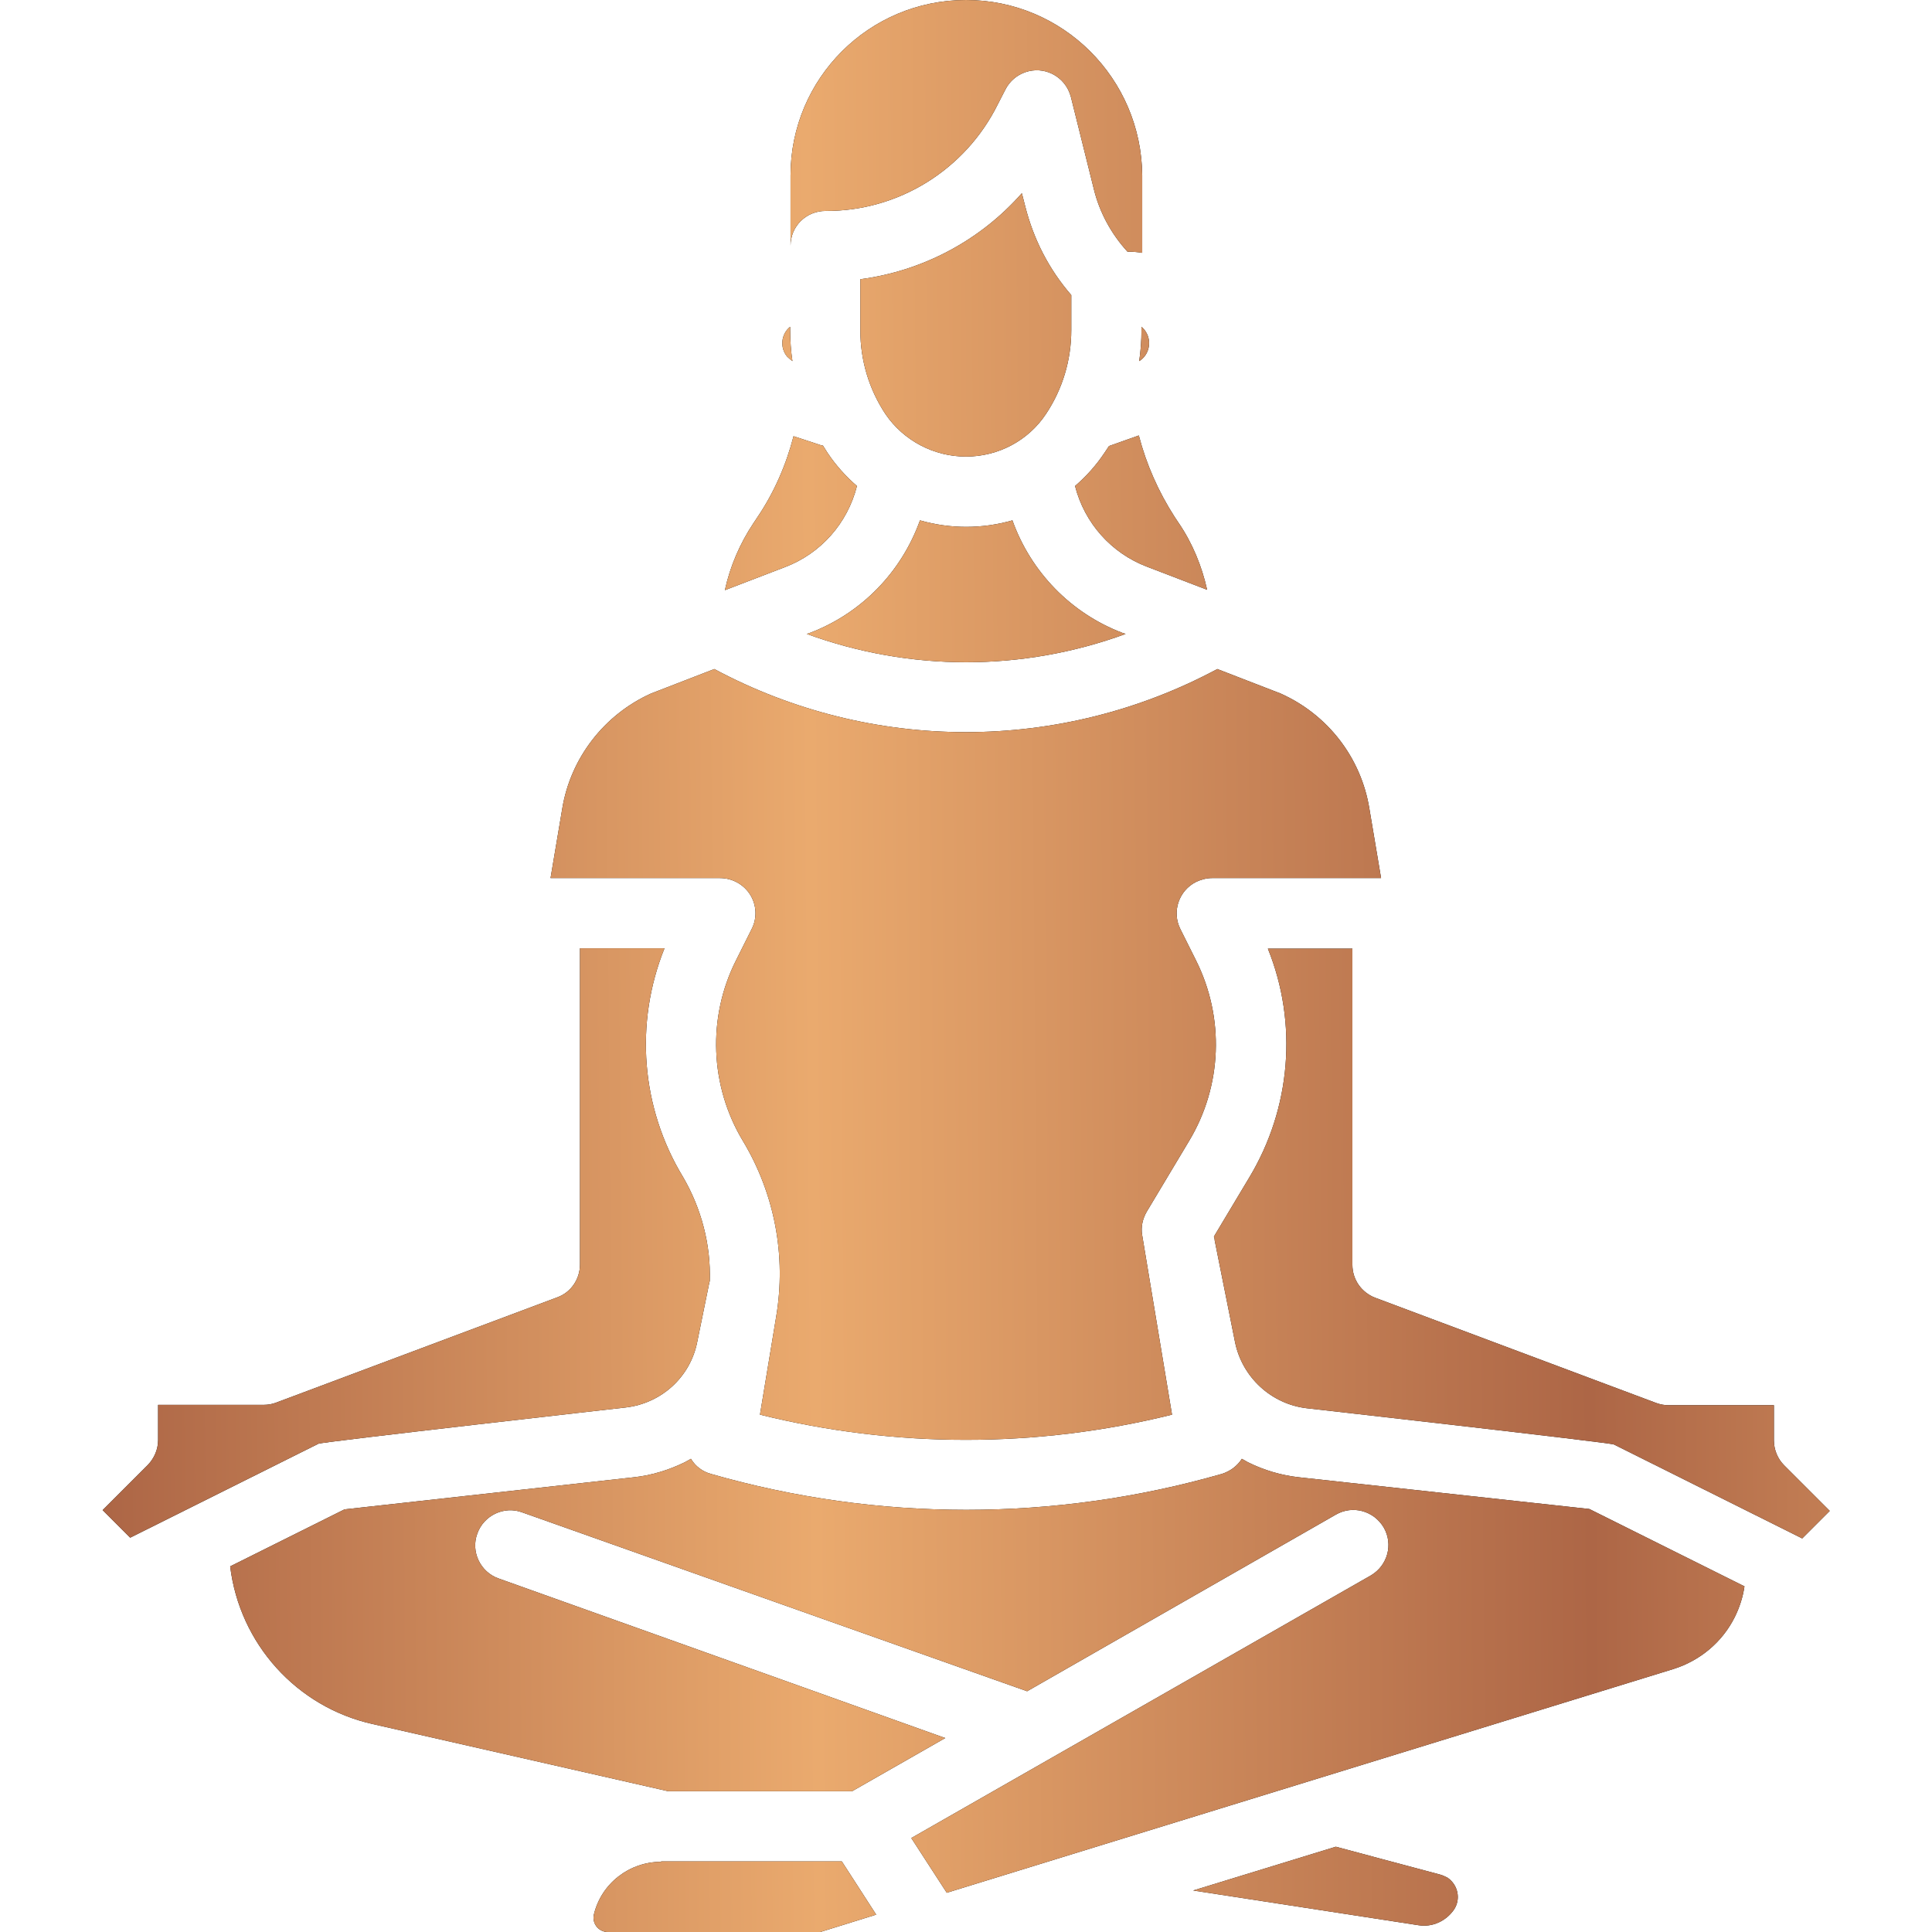
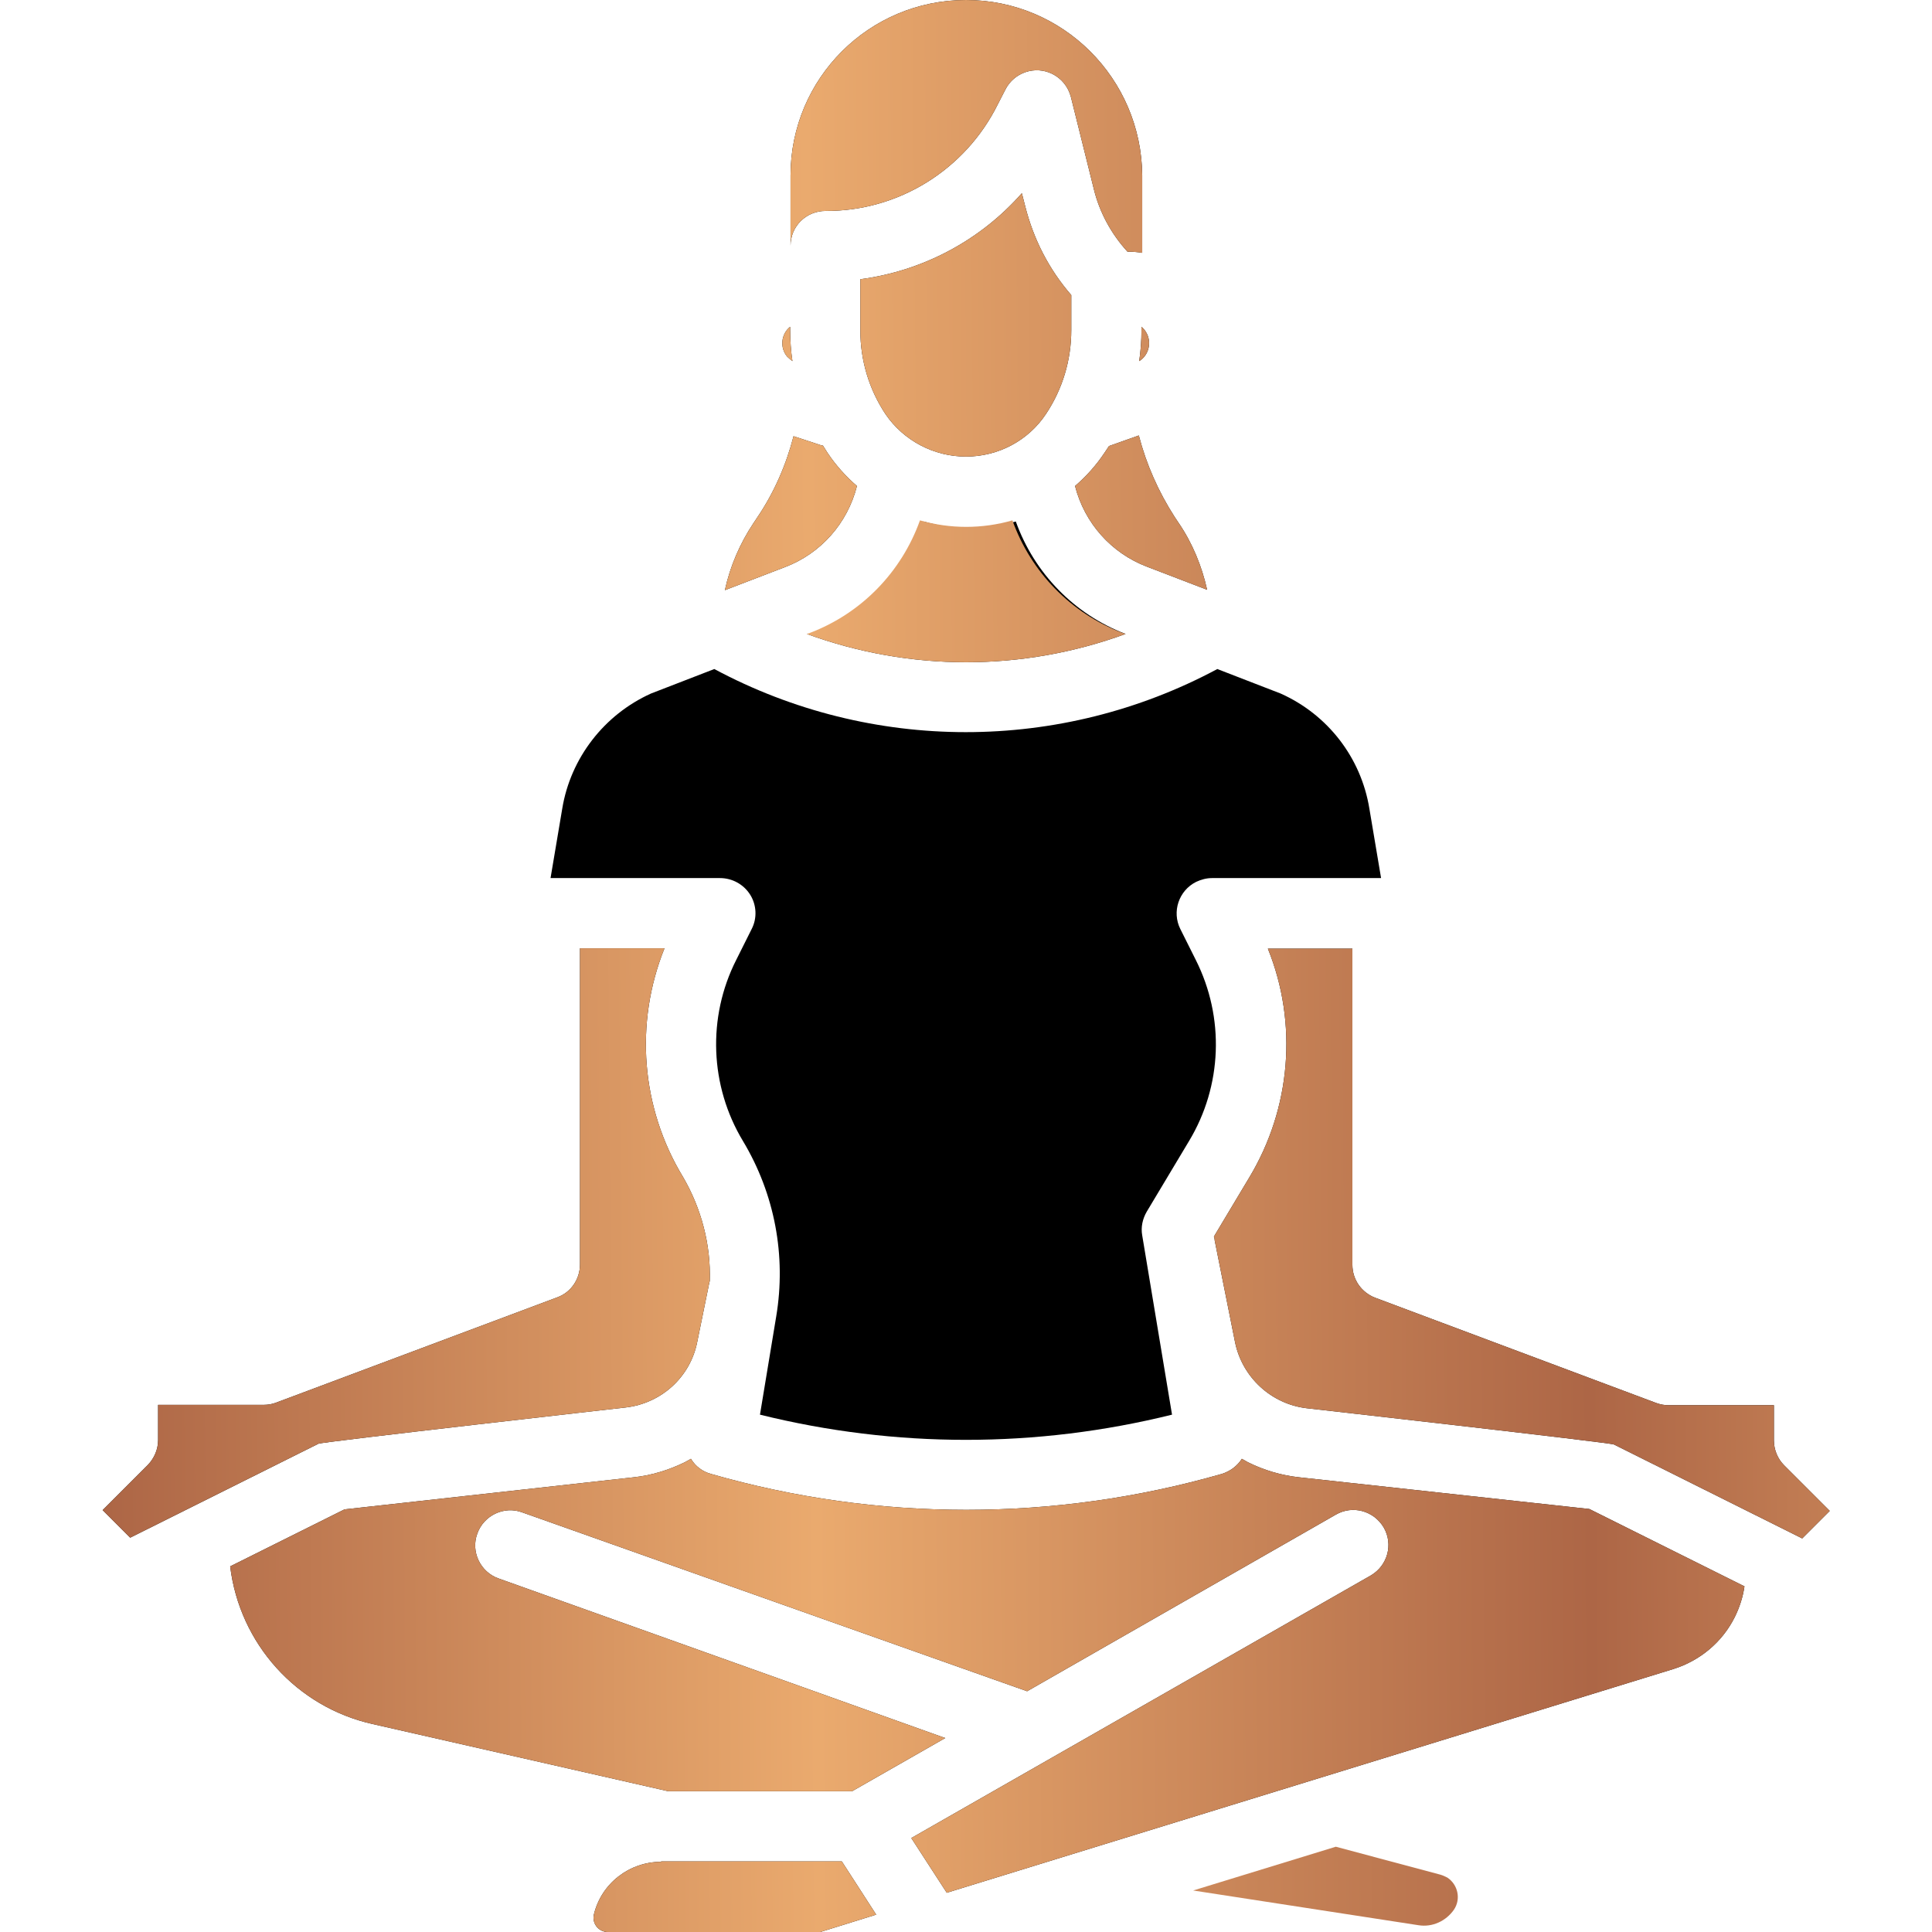
<svg xmlns="http://www.w3.org/2000/svg" version="1.1" id="solid" x="0px" y="0px" viewBox="0 0 512 512" style="enable-background:new 0 0 512 512;" xml:space="preserve">
  <style type="text/css">
	.st0{fill:url(#SVGID_1_);}
	.st1{fill:url(#SVGID_2_);}
	.st2{fill:url(#SVGID_3_);}
	.st3{fill:url(#SVGID_4_);}
	.st4{fill:url(#SVGID_5_);}
	.st5{fill:url(#SVGID_6_);}
	.st6{fill:url(#SVGID_7_);}
	.st7{fill:url(#SVGID_8_);}
	.st8{fill:url(#SVGID_9_);}
	.st9{fill:url(#SVGID_10_);}
	.st10{fill:url(#SVGID_11_);}
	.st11{fill:url(#SVGID_12_);}
	.st12{fill:url(#SVGID_13_);}
</style>
  <g>
    <g>
      <path d="M210,95.7c-0.4-2.7-0.6-5.5-0.6-8.2v-0.9c-2.4,1.9-2.8,5.5-0.8,7.9C209,94.9,209.5,95.3,210,95.7z" />
      <path d="M302.5,87.5c0,2.7-0.2,5.5-0.6,8.2c2.6-1.6,3.4-5.1,1.8-7.7c-0.3-0.5-0.7-1-1.2-1.4V87.5z" />
      <path d="M293.9,118.2c-0.4,0.6-0.8,1.2-1.2,1.8c-2.2,3.3-4.8,6.2-7.8,8.8c2.5,9.8,9.6,17.8,19.1,21.4l15.9,6.1    c-1.4-6.3-3.9-12.4-7.6-17.8l-1-1.5c-4.3-6.7-7.5-13.9-9.5-21.6L293.9,118.2z" />
      <path d="M227.1,128.8c-3-2.6-5.6-5.5-7.8-8.8c-0.4-0.6-0.8-1.3-1.2-1.9c-0.3-0.1-0.6-0.1-0.8-0.2l-7-2.3c-2,7.7-5.2,15-9.6,21.5    l-1,1.5c-3.6,5.4-6.2,11.4-7.6,17.8l15.9-6.1C217.5,146.7,224.6,138.7,227.1,128.8z" />
-       <path d="M213.8,168c27.3,10,57.2,10,84.5,0l-0.9-0.3c-13.6-5.2-24.2-16.1-29.1-29.8c-8,2.3-16.5,2.3-24.5,0    c-4.9,13.7-15.5,24.6-29.1,29.8L213.8,168z" />
+       <path d="M213.8,168c27.3,10,57.2,10,84.5,0c-13.6-5.2-24.2-16.1-29.1-29.8c-8,2.3-16.5,2.3-24.5,0    c-4.9,13.7-15.5,24.6-29.1,29.8L213.8,168z" />
      <path d="M256,121c8.5,0,16.5-4.2,21.2-11.3c4.4-6.6,6.7-14.3,6.7-22.2v-9.3c-5.9-6.8-10-14.8-12.2-23.5l-0.9-3.5    c-11,12.5-26.2,20.6-42.8,22.8v13.6c0,7.9,2.3,15.6,6.7,22.2C239.5,116.8,247.5,121,256,121z" />
      <path d="M218.8,55.9c19.3,0.1,37-10.9,45.6-28.2l2-3.9c2.3-4.6,7.9-6.5,12.5-4.2c2.4,1.2,4.2,3.4,4.9,6.1l6.1,24.5    c1.5,6.1,4.6,11.8,8.9,16.5h0.3c1.2,0,2.4,0.1,3.6,0.3V46.5C302.5,20.8,281.7,0,256,0s-46.5,20.8-46.5,46.5v18.6    C209.5,60,213.6,55.9,218.8,55.9z" />
      <path d="M198.8,237.1c1.7,2.7,1.9,6.2,0.4,9.1l-4.1,8.2c-7.7,15.2-7,33.4,1.8,48c8.4,14,11.5,30.4,8.8,46.5l-4.3,26    c35.9,8.9,73.3,8.9,109.2,0l-7.9-47.5c-0.4-2.2,0.1-4.4,1.2-6.3l11.2-18.7c8.8-14.6,9.5-32.7,1.8-48l-4.1-8.2    c-2.3-4.6-0.4-10.2,4.2-12.5c1.3-0.6,2.7-1,4.2-1H366l-3.1-18.4c-2.2-13.5-11-24.9-23.5-30.5l-16.8-6.5    c-41.6,22.3-91.7,22.3-133.3,0l-16.8,6.5c-12.4,5.6-21.3,17.1-23.5,30.5l-3.1,18.4h44.9C194.1,232.7,197.1,234.4,198.8,237.1z" />
      <path d="M472.8,388.3c-1.7-1.7-2.7-4.1-2.7-6.6v-9.3h-27.9c-1.1,0-2.2-0.2-3.3-0.6l-74.5-27.9c-3.6-1.4-6-4.8-6-8.7v-83.8H336    c8,19.8,6.1,42.3-4.9,60.6l-9.4,15.7c0.1,0.3,0.2,0.6,0.2,1l5.4,27c1.9,9.3,9.6,16.4,19,17.5c0,0,80.4,9.1,81.4,9.6l49.9,24.9    l7.3-7.3L472.8,388.3z" />
-       <path d="M381.7,496.8l-27.7-7.4l-37.8,11.6l59.7,9.2c3.7,0.6,7.3-1.1,9.4-4.1c1.9-2.8,1.1-6.6-1.7-8.5    C383,497.3,382.4,497,381.7,496.8L381.7,496.8z" />
      <path d="M344.3,391.5c-4.7-0.5-9.4-1.9-13.6-4c-0.5-0.3-1.1-0.6-1.6-0.9c-1.2,1.9-3.1,3.3-5.3,4c-44.3,12.7-91.2,12.7-135.4,0    c-2.2-0.6-4.1-2-5.3-4c-0.5,0.3-1.1,0.6-1.6,0.9c-4.3,2.1-8.9,3.5-13.6,4l-76.6,8.5l-30.3,15.1c2.5,20.5,17.6,37.3,37.8,41.8    l78.3,17.8h48.7l24.7-14.1l-118.4-42.3c-4.8-1.7-7.4-7.1-5.6-11.9c1.7-4.8,7.1-7.4,11.9-5.6l133.8,47.4l81.8-46.8    c4.5-2.6,10.1-1,12.7,3.4c2.6,4.5,1,10.1-3.4,12.7c0,0,0,0,0,0l-121.8,69.6l9.4,14.5l192.6-59.3c7-2.2,12.9-7.1,16.2-13.7    c1.3-2.6,2.2-5.4,2.6-8.2l-41.1-20.5L344.3,391.5z" />
      <path d="M175.2,493.4c-8.4,0-15.8,5.7-17.8,13.9c-0.5,2,0.7,4.1,2.8,4.6c0.3,0.1,0.6,0.1,0.9,0.1h56.3l14.8-4.6l-9.1-14.1H175.2z" />
      <path d="M181,311.9c-11.1-18.3-12.9-40.7-4.9-60.6h-22.4v83.8c0,3.9-2.4,7.4-6,8.7l-74.5,27.9c-1,0.4-2.2,0.6-3.3,0.6H41.9v9.3    c0,2.5-1,4.8-2.7,6.6l-12,12l7.3,7.3l49.9-24.9c1-0.5,81.4-9.6,81.4-9.6c9.5-1.1,17.2-8.1,19-17.5l3.2-15.7c0-0.1,0.1-0.2,0.1-0.3    C188.4,329.9,185.9,320.3,181,311.9z" />
    </g>
    <g>
      <linearGradient id="SVGID_1_" gradientUnits="userSpaceOnUse" x1="27.141" y1="257.663" x2="602.195" y2="253.096">
        <stop offset="0" style="stop-color:#AD6646" />
        <stop offset="0.327" style="stop-color:#EAAA6E" />
        <stop offset="0.684" style="stop-color:#AD6646" />
        <stop offset="1" style="stop-color:#EAAA6E" />
      </linearGradient>
      <path class="st0" d="M210,95.7c-0.4-2.7-0.6-5.5-0.6-8.2v-0.9c-2.4,1.9-2.8,5.5-0.8,7.9C209,94.9,209.5,95.3,210,95.7z" />
      <linearGradient id="SVGID_2_" gradientUnits="userSpaceOnUse" x1="27.141" y1="257.663" x2="602.195" y2="253.096">
        <stop offset="0" style="stop-color:#AD6646" />
        <stop offset="0.327" style="stop-color:#EAAA6E" />
        <stop offset="0.684" style="stop-color:#AD6646" />
        <stop offset="1" style="stop-color:#EAAA6E" />
      </linearGradient>
      <path class="st1" d="M302.5,87.5c0,2.7-0.2,5.5-0.6,8.2c2.6-1.6,3.4-5.1,1.8-7.7c-0.3-0.5-0.7-1-1.2-1.4V87.5z" />
      <linearGradient id="SVGID_3_" gradientUnits="userSpaceOnUse" x1="27.141" y1="257.663" x2="602.195" y2="253.096">
        <stop offset="0" style="stop-color:#AD6646" />
        <stop offset="0.327" style="stop-color:#EAAA6E" />
        <stop offset="0.684" style="stop-color:#AD6646" />
        <stop offset="1" style="stop-color:#EAAA6E" />
      </linearGradient>
      <path class="st2" d="M293.9,118.2c-0.4,0.6-0.8,1.2-1.2,1.8c-2.2,3.3-4.8,6.2-7.8,8.8c2.5,9.8,9.6,17.8,19.1,21.4l15.9,6.1    c-1.4-6.3-3.9-12.4-7.6-17.8l-1-1.5c-4.3-6.7-7.5-13.9-9.5-21.6L293.9,118.2z" />
      <linearGradient id="SVGID_4_" gradientUnits="userSpaceOnUse" x1="27.141" y1="257.663" x2="602.195" y2="253.096">
        <stop offset="0" style="stop-color:#AD6646" />
        <stop offset="0.327" style="stop-color:#EAAA6E" />
        <stop offset="0.684" style="stop-color:#AD6646" />
        <stop offset="1" style="stop-color:#EAAA6E" />
      </linearGradient>
      <path class="st3" d="M227.1,128.8c-3-2.6-5.6-5.5-7.8-8.8c-0.4-0.6-0.8-1.3-1.2-1.9c-0.3-0.1-0.6-0.1-0.8-0.2l-7-2.3    c-2,7.7-5.2,15-9.6,21.5l-1,1.5c-3.6,5.4-6.2,11.4-7.6,17.8l15.9-6.1C217.5,146.7,224.6,138.7,227.1,128.8z" />
      <linearGradient id="SVGID_5_" gradientUnits="userSpaceOnUse" x1="27.141" y1="257.663" x2="602.195" y2="253.096">
        <stop offset="0" style="stop-color:#AD6646" />
        <stop offset="0.327" style="stop-color:#EAAA6E" />
        <stop offset="0.684" style="stop-color:#AD6646" />
        <stop offset="1" style="stop-color:#EAAA6E" />
      </linearGradient>
      <path class="st4" d="M213.8,168c27.3,10,57.2,10,84.5,0l-0.9-0.3c-13.6-5.2-24.2-16.1-29.1-29.8c-8,2.3-16.5,2.3-24.5,0    c-4.9,13.7-15.5,24.6-29.1,29.8L213.8,168z" />
      <linearGradient id="SVGID_6_" gradientUnits="userSpaceOnUse" x1="27.141" y1="257.663" x2="602.195" y2="253.096">
        <stop offset="0" style="stop-color:#AD6646" />
        <stop offset="0.327" style="stop-color:#EAAA6E" />
        <stop offset="0.684" style="stop-color:#AD6646" />
        <stop offset="1" style="stop-color:#EAAA6E" />
      </linearGradient>
      <path class="st5" d="M256,121c8.5,0,16.5-4.2,21.2-11.3c4.4-6.6,6.7-14.3,6.7-22.2v-9.3c-5.9-6.8-10-14.8-12.2-23.5l-0.9-3.5    c-11,12.5-26.2,20.6-42.8,22.8v13.6c0,7.9,2.3,15.6,6.7,22.2C239.5,116.8,247.5,121,256,121z" />
      <linearGradient id="SVGID_7_" gradientUnits="userSpaceOnUse" x1="27.141" y1="257.663" x2="602.195" y2="253.096">
        <stop offset="0" style="stop-color:#AD6646" />
        <stop offset="0.327" style="stop-color:#EAAA6E" />
        <stop offset="0.684" style="stop-color:#AD6646" />
        <stop offset="1" style="stop-color:#EAAA6E" />
      </linearGradient>
      <path class="st6" d="M218.8,55.9c19.3,0.1,37-10.9,45.6-28.2l2-3.9c2.3-4.6,7.9-6.5,12.5-4.2c2.4,1.2,4.2,3.4,4.9,6.1l6.1,24.5    c1.5,6.1,4.6,11.8,8.9,16.5h0.3c1.2,0,2.4,0.1,3.6,0.3V46.5C302.5,20.8,281.7,0,256,0s-46.5,20.8-46.5,46.5v18.6    C209.5,60,213.6,55.9,218.8,55.9z" />
      <linearGradient id="SVGID_8_" gradientUnits="userSpaceOnUse" x1="27.141" y1="257.663" x2="602.195" y2="253.096">
        <stop offset="0" style="stop-color:#AD6646" />
        <stop offset="0.327" style="stop-color:#EAAA6E" />
        <stop offset="0.684" style="stop-color:#AD6646" />
        <stop offset="1" style="stop-color:#EAAA6E" />
      </linearGradient>
-       <path class="st7" d="M198.8,237.1c1.7,2.7,1.9,6.2,0.4,9.1l-4.1,8.2c-7.7,15.2-7,33.4,1.8,48c8.4,14,11.5,30.4,8.8,46.5l-4.3,26    c35.9,8.9,73.3,8.9,109.2,0l-7.9-47.5c-0.4-2.2,0.1-4.4,1.2-6.3l11.2-18.7c8.8-14.6,9.5-32.7,1.8-48l-4.1-8.2    c-2.3-4.6-0.4-10.2,4.2-12.5c1.3-0.6,2.7-1,4.2-1H366l-3.1-18.4c-2.2-13.5-11-24.9-23.5-30.5l-16.8-6.5    c-41.6,22.3-91.7,22.3-133.3,0l-16.8,6.5c-12.4,5.6-21.3,17.1-23.5,30.5l-3.1,18.4h44.9C194.1,232.7,197.1,234.4,198.8,237.1z" />
      <linearGradient id="SVGID_9_" gradientUnits="userSpaceOnUse" x1="27.141" y1="257.663" x2="602.195" y2="253.096">
        <stop offset="0" style="stop-color:#AD6646" />
        <stop offset="0.327" style="stop-color:#EAAA6E" />
        <stop offset="0.684" style="stop-color:#AD6646" />
        <stop offset="1" style="stop-color:#EAAA6E" />
      </linearGradient>
      <path class="st8" d="M472.8,388.3c-1.7-1.7-2.7-4.1-2.7-6.6v-9.3h-27.9c-1.1,0-2.2-0.2-3.3-0.6l-74.5-27.9c-3.6-1.4-6-4.8-6-8.7    v-83.8H336c8,19.8,6.1,42.3-4.9,60.6l-9.4,15.7c0.1,0.3,0.2,0.6,0.2,1l5.4,27c1.9,9.3,9.6,16.4,19,17.5c0,0,80.4,9.1,81.4,9.6    l49.9,24.9l7.3-7.3L472.8,388.3z" />
      <linearGradient id="SVGID_10_" gradientUnits="userSpaceOnUse" x1="27.141" y1="257.663" x2="602.195" y2="253.096">
        <stop offset="0" style="stop-color:#AD6646" />
        <stop offset="0.327" style="stop-color:#EAAA6E" />
        <stop offset="0.684" style="stop-color:#AD6646" />
        <stop offset="1" style="stop-color:#EAAA6E" />
      </linearGradient>
      <path class="st9" d="M381.7,496.8l-27.7-7.4l-37.8,11.6l59.7,9.2c3.7,0.6,7.3-1.1,9.4-4.1c1.9-2.8,1.1-6.6-1.7-8.5    C383,497.3,382.4,497,381.7,496.8L381.7,496.8z" />
      <linearGradient id="SVGID_11_" gradientUnits="userSpaceOnUse" x1="27.141" y1="257.663" x2="602.195" y2="253.096">
        <stop offset="0" style="stop-color:#AD6646" />
        <stop offset="0.327" style="stop-color:#EAAA6E" />
        <stop offset="0.684" style="stop-color:#AD6646" />
        <stop offset="1" style="stop-color:#EAAA6E" />
      </linearGradient>
      <path class="st10" d="M344.3,391.5c-4.7-0.5-9.4-1.9-13.6-4c-0.5-0.3-1.1-0.6-1.6-0.9c-1.2,1.9-3.1,3.3-5.3,4    c-44.3,12.7-91.2,12.7-135.4,0c-2.2-0.6-4.1-2-5.3-4c-0.5,0.3-1.1,0.6-1.6,0.9c-4.3,2.1-8.9,3.5-13.6,4l-76.6,8.5l-30.3,15.1    c2.5,20.5,17.6,37.3,37.8,41.8l78.3,17.8h48.7l24.7-14.1l-118.4-42.3c-4.8-1.7-7.4-7.1-5.6-11.9c1.7-4.8,7.1-7.4,11.9-5.6    l133.8,47.4l81.8-46.8c4.5-2.6,10.1-1,12.7,3.4c2.6,4.5,1,10.1-3.4,12.7c0,0,0,0,0,0l-121.8,69.6l9.4,14.5l192.6-59.3    c7-2.2,12.9-7.1,16.2-13.7c1.3-2.6,2.2-5.4,2.6-8.2l-41.1-20.5L344.3,391.5z" />
      <linearGradient id="SVGID_12_" gradientUnits="userSpaceOnUse" x1="27.141" y1="257.663" x2="602.195" y2="253.096">
        <stop offset="0" style="stop-color:#AD6646" />
        <stop offset="0.327" style="stop-color:#EAAA6E" />
        <stop offset="0.684" style="stop-color:#AD6646" />
        <stop offset="1" style="stop-color:#EAAA6E" />
      </linearGradient>
      <path class="st11" d="M175.2,493.4c-8.4,0-15.8,5.7-17.8,13.9c-0.5,2,0.7,4.1,2.8,4.6c0.3,0.1,0.6,0.1,0.9,0.1h56.3l14.8-4.6    l-9.1-14.1H175.2z" />
      <linearGradient id="SVGID_13_" gradientUnits="userSpaceOnUse" x1="27.141" y1="257.663" x2="602.195" y2="253.096">
        <stop offset="0" style="stop-color:#AD6646" />
        <stop offset="0.327" style="stop-color:#EAAA6E" />
        <stop offset="0.684" style="stop-color:#AD6646" />
        <stop offset="1" style="stop-color:#EAAA6E" />
      </linearGradient>
      <path class="st12" d="M181,311.9c-11.1-18.3-12.9-40.7-4.9-60.6h-22.4v83.8c0,3.9-2.4,7.4-6,8.7l-74.5,27.9    c-1,0.4-2.2,0.6-3.3,0.6H41.9v9.3c0,2.5-1,4.8-2.7,6.6l-12,12l7.3,7.3l49.9-24.9c1-0.5,81.4-9.6,81.4-9.6    c9.5-1.1,17.2-8.1,19-17.5l3.2-15.7c0-0.1,0.1-0.2,0.1-0.3C188.4,329.9,185.9,320.3,181,311.9z" />
    </g>
  </g>
</svg>